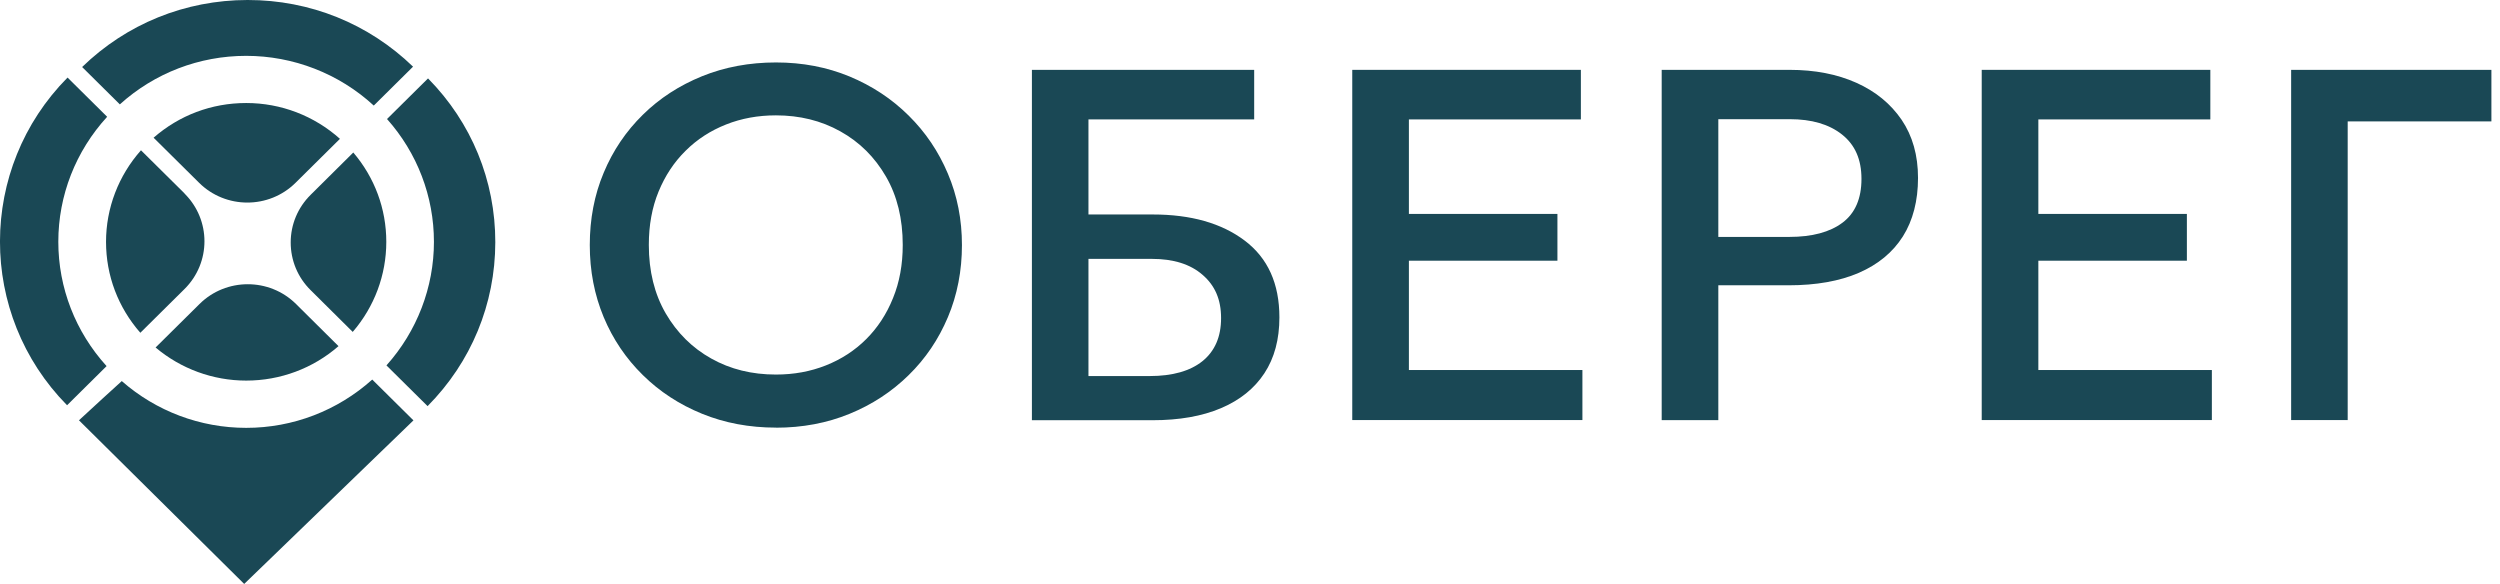
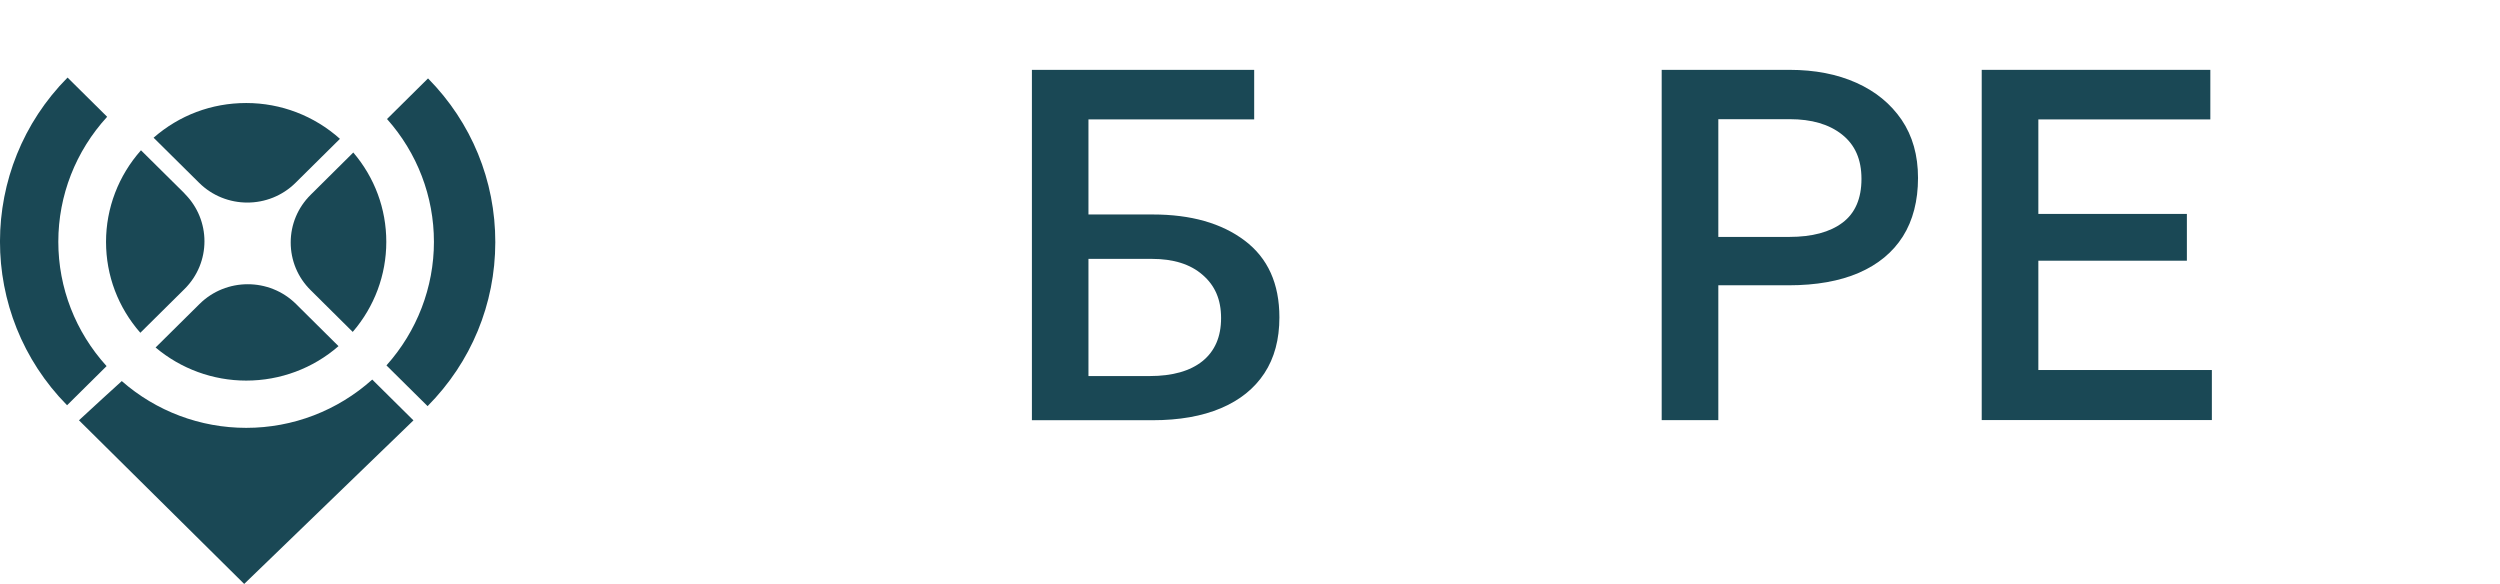
<svg xmlns="http://www.w3.org/2000/svg" width="274" height="64" viewBox="0 0 274 64" fill="none">
  <g clip-path="url(#clip0_51_100)">
-     <path d="M85.047 46.867C82.133 46.867 79.43 46.361 76.948 45.349C74.465 44.338 72.299 42.925 70.459 41.112C68.61 39.298 67.175 37.179 66.163 34.755C65.15 32.323 64.64 29.689 64.64 26.856C64.64 24.022 65.141 21.362 66.163 18.938C67.175 16.506 68.61 14.387 70.459 12.573C72.299 10.76 74.465 9.365 76.948 8.353C79.43 7.35 82.133 6.845 85.047 6.845C87.962 6.845 90.629 7.359 93.103 8.379C95.577 9.408 97.734 10.829 99.583 12.661C101.432 14.483 102.867 16.61 103.888 19.034C104.918 21.458 105.429 24.065 105.429 26.864C105.429 29.663 104.918 32.331 103.888 34.764C102.867 37.188 101.432 39.316 99.583 41.12C97.734 42.934 95.577 44.347 93.103 45.358C90.629 46.37 87.944 46.875 85.047 46.875V46.867ZM85.047 41.051C87.002 41.051 88.824 40.719 90.515 40.048C92.205 39.377 93.675 38.426 94.934 37.171C96.185 35.924 97.171 34.424 97.875 32.671C98.588 30.927 98.94 28.992 98.94 26.847C98.94 23.978 98.333 21.476 97.1 19.348C95.868 17.221 94.204 15.564 92.1 14.396C89.995 13.219 87.645 12.643 85.039 12.643C83.084 12.643 81.262 12.974 79.571 13.646C77.881 14.317 76.402 15.268 75.143 16.523C73.875 17.77 72.889 19.27 72.176 21.005C71.463 22.74 71.111 24.684 71.111 26.847C71.111 29.715 71.727 32.218 72.96 34.346C74.201 36.473 75.865 38.13 77.96 39.298C80.056 40.475 82.415 41.051 85.039 41.051H85.047Z" fill="#1A4855" />
    <path d="M113.097 46.038V7.656H137.458V13.088H119.295V23.507H126.347C130.538 23.507 133.901 24.466 136.427 26.376C138.954 28.286 140.222 31.084 140.222 34.782C140.222 37.197 139.676 39.237 138.576 40.911C137.475 42.585 135.89 43.858 133.813 44.739C131.735 45.62 129.235 46.056 126.32 46.056H113.088L113.097 46.038ZM119.295 41.216H125.995C128.504 41.216 130.441 40.667 131.797 39.577C133.152 38.478 133.83 36.909 133.83 34.86C133.83 32.811 133.152 31.285 131.805 30.125C130.458 28.948 128.601 28.373 126.241 28.373H119.295V41.234V41.216Z" fill="#1A4855" />
-     <path d="M148.208 46.038V7.656H173.264V13.088H154.415V23.446H170.694V28.573H154.415V40.554H173.432V46.038H148.208Z" fill="#1A4855" />
    <path d="M182.121 46.038V7.656H196.155C198.902 7.656 201.332 8.126 203.445 9.068C205.557 10.01 207.213 11.37 208.419 13.131C209.616 14.901 210.215 17.02 210.215 19.505C210.215 21.99 209.66 24.161 208.56 25.905C207.45 27.658 205.839 28.983 203.735 29.899C201.622 30.814 199.051 31.268 196.023 31.268H188.328V46.047H182.13L182.121 46.038ZM188.319 25.966H196.102C198.611 25.966 200.557 25.443 201.939 24.405C203.321 23.368 204.017 21.764 204.017 19.61C204.017 17.456 203.304 15.869 201.886 14.744C200.469 13.62 198.558 13.062 196.164 13.062H188.328V25.975L188.319 25.966Z" fill="#1A4855" />
    <path d="M217.196 46.038V7.656H242.253V13.088H223.403V23.446H239.682V28.573H223.403V40.554H242.42V46.038H217.196Z" fill="#1A4855" />
-     <path d="M251.109 46.038V7.656H273.058V13.306H257.307V46.038H251.109Z" fill="#1A4855" />
    <path d="M20.232 21.205L15.451 16.471C12.986 19.252 11.621 22.801 11.621 26.507C11.621 30.212 12.95 33.7 15.38 36.473L20.223 31.677C23.137 28.791 23.137 24.1 20.223 21.214" fill="#1A4855" />
    <path d="M37.267 15.224C34.432 12.687 30.796 11.291 26.984 11.291C23.172 11.291 19.642 12.643 16.833 15.093L21.825 20.037C24.739 22.923 29.476 22.923 32.39 20.037L37.258 15.215L37.267 15.224Z" fill="#1A4855" />
    <path d="M38.72 16.715L34.053 21.345C32.636 22.749 31.861 24.606 31.861 26.577C31.861 28.547 32.636 30.413 34.053 31.808L38.658 36.377C41.035 33.622 42.338 30.134 42.338 26.507C42.338 22.88 41.062 19.462 38.72 16.715Z" fill="#1A4855" />
    <path d="M26.984 41.713C30.717 41.713 34.3 40.379 37.1 37.938L32.442 33.317C29.528 30.43 24.783 30.43 21.869 33.317L17.053 38.086C19.826 40.423 23.348 41.713 26.984 41.713Z" fill="#1A4855" />
    <path d="M11.753 12.809L7.403 8.501C-2.448 18.45 -2.475 34.441 7.351 44.416L11.682 40.126C8.275 36.377 6.391 31.547 6.391 26.498C6.391 21.423 8.293 16.567 11.744 12.8" fill="#1A4855" />
-     <path d="M9.006 7.35L13.135 11.44C16.938 8.004 21.842 6.121 26.984 6.121C32.125 6.121 37.144 8.048 40.965 11.571L45.27 7.307C40.392 2.59 33.983 0 27.16 0H27.125C20.293 0.009 13.866 2.616 8.997 7.35" fill="#1A4855" />
    <path d="M46.916 8.589L42.417 13.044C45.736 16.767 47.559 21.537 47.559 26.507C47.559 31.477 45.71 36.307 42.355 40.048L46.863 44.512C51.644 39.691 54.276 33.325 54.285 26.559C54.294 19.793 51.679 13.428 46.916 8.597" fill="#1A4855" />
    <path d="M26.984 46.893C21.948 46.893 17.115 45.07 13.347 41.766C13.347 41.766 9.42 45.332 8.654 46.064L26.764 64C26.764 64 44.416 46.936 45.314 46.073L40.798 41.6C36.995 45.009 32.108 46.893 26.984 46.893Z" fill="#1A4855" />
  </g>
  <defs>
    <clipPath id="clip0_51_100">
      <rect width="273.067" height="64" fill="white" />
    </clipPath>
  </defs>
</svg>